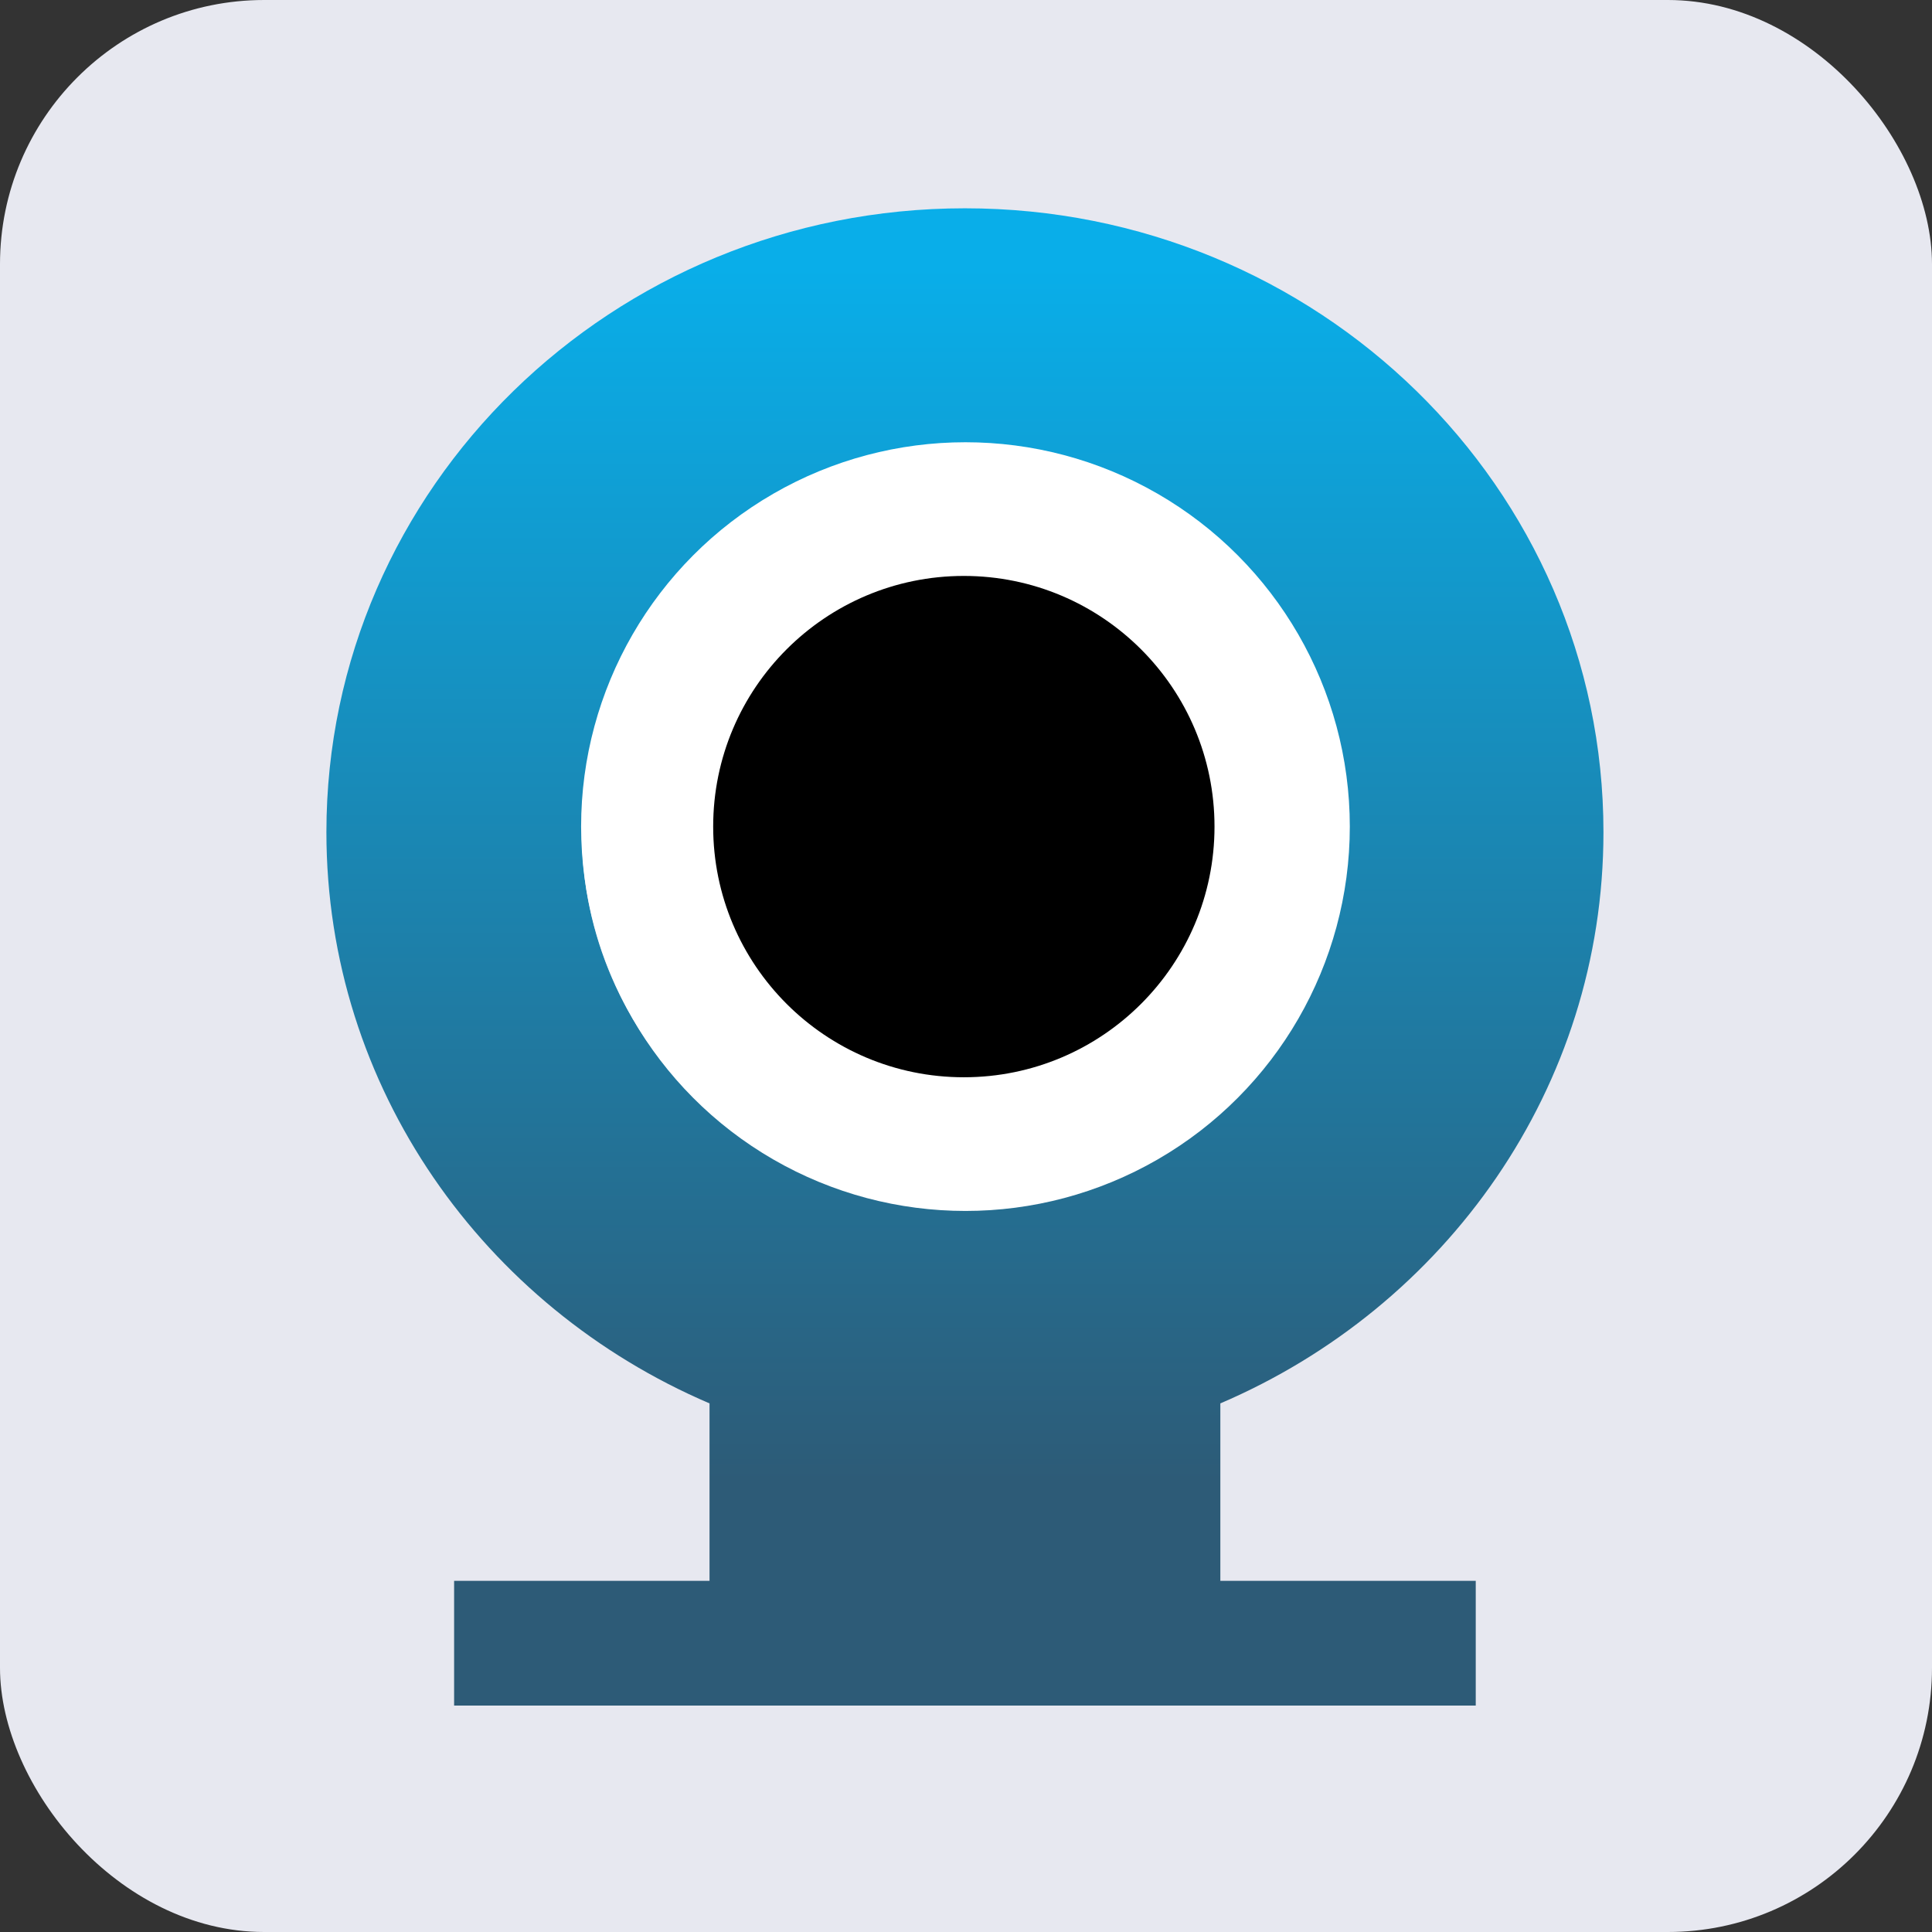
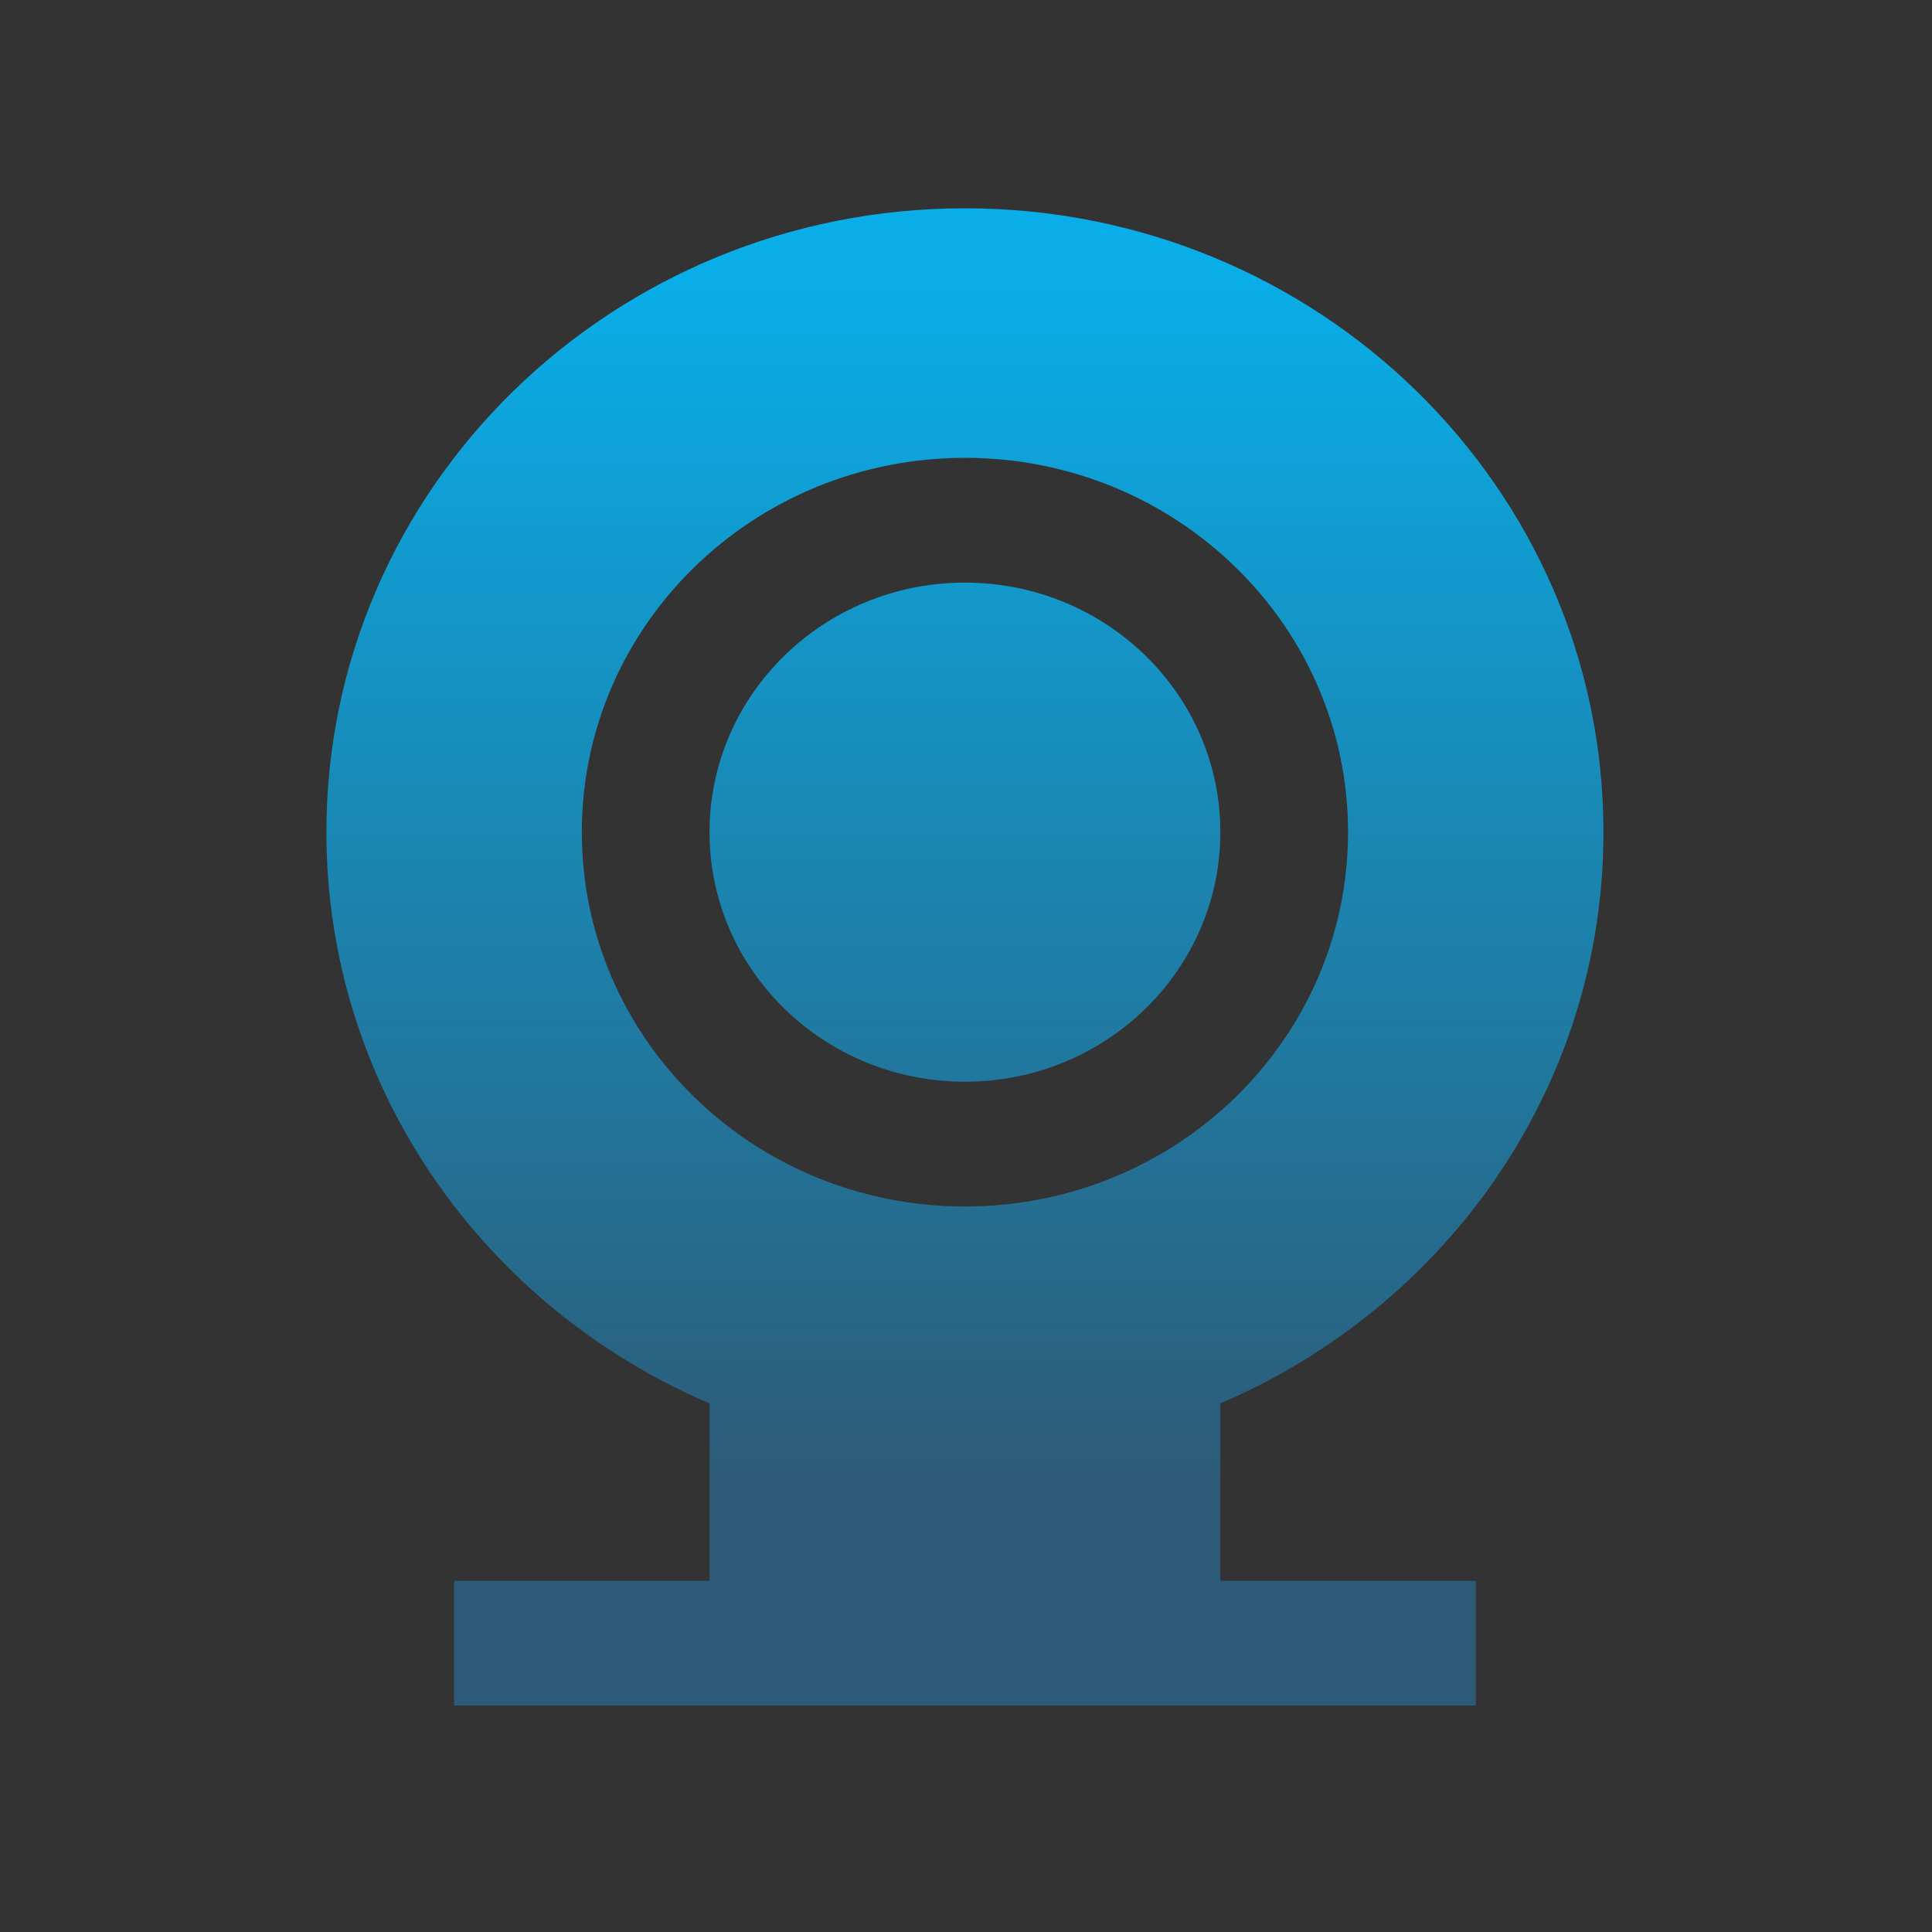
<svg xmlns="http://www.w3.org/2000/svg" width="512" height="512" viewBox="0 0 512 512" fill="none">
  <rect x="0" y="0" width="512" height="512" fill="#333333" stroke="none" />
-   <rect width="512" height="512" rx="70" fill="#E7E8F0" />
  <path fill-rule="evenodd" clip-rule="evenodd" d="M255.717 154.4C218.337 154.4 188.031 184.011 188.031 220.533C188.031 257.055 218.337 286.667 255.717 286.667C293.097 286.667 323.403 257.055 323.403 220.533C323.403 184.011 293.097 154.4 255.717 154.4ZM323.403 371.913C383.119 346.369 424.932 288.303 424.932 220.533C424.932 129.203 349.192 55.2 255.717 55.2C162.259 55.2 86.501 129.203 86.501 220.533C86.501 288.32 128.314 346.369 188.031 371.913V418.933H120.344V452H391.089V418.933H323.403V371.913ZM154.187 220.533C154.187 165.742 199.639 121.333 255.717 121.333C311.812 121.333 357.246 165.742 357.246 220.533C357.246 275.325 311.812 319.733 255.717 319.733C199.639 319.733 154.187 275.325 154.187 220.533Z" fill="url(#paint0_linear_9_10)" />
-   <circle cx="255.857" cy="219.057" r="101.857" fill="white" />
-   <circle cx="255.428" cy="219.057" r="66.429" fill="black" />
  <defs>
    <linearGradient id="paint0_linear_9_10" x1="255.717" y1="-56.562" x2="255.717" y2="586.775" gradientUnits="userSpaceOnUse">
      <stop offset="0.198" stop-color="#09AEE9" />
      <stop offset="0.698" stop-color="#2D5B77" />
    </linearGradient>
  </defs>
</svg>